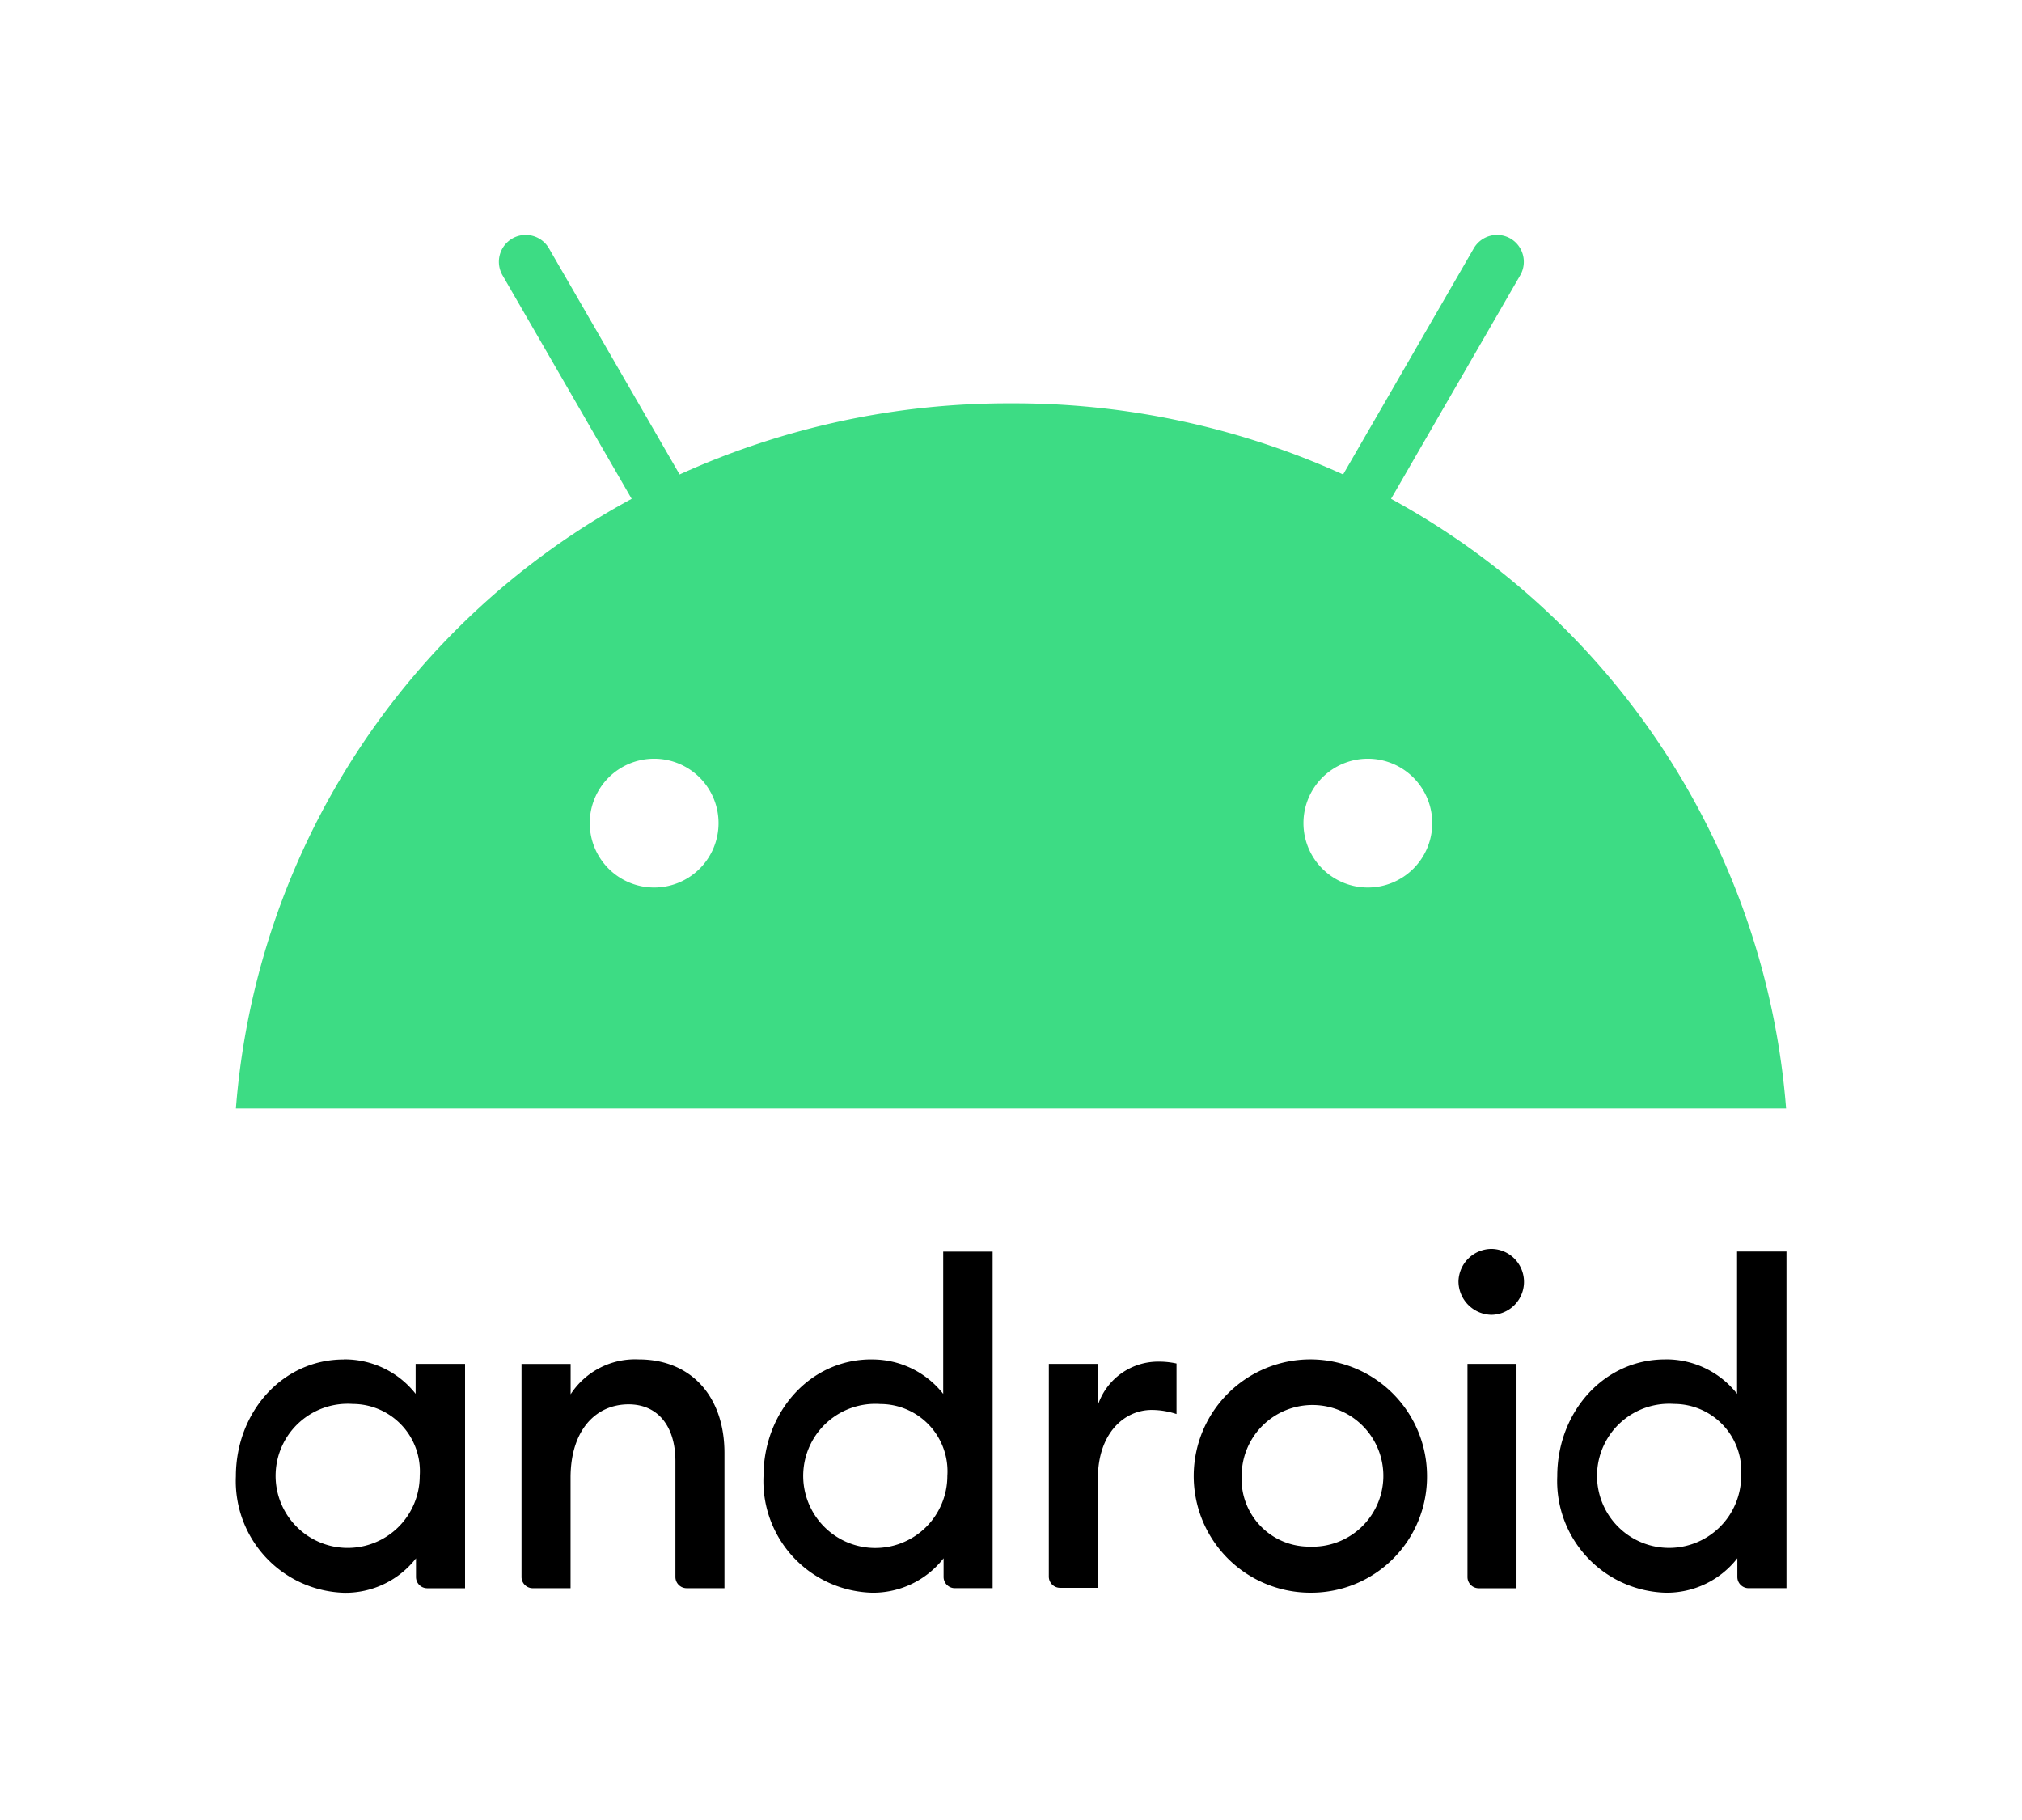
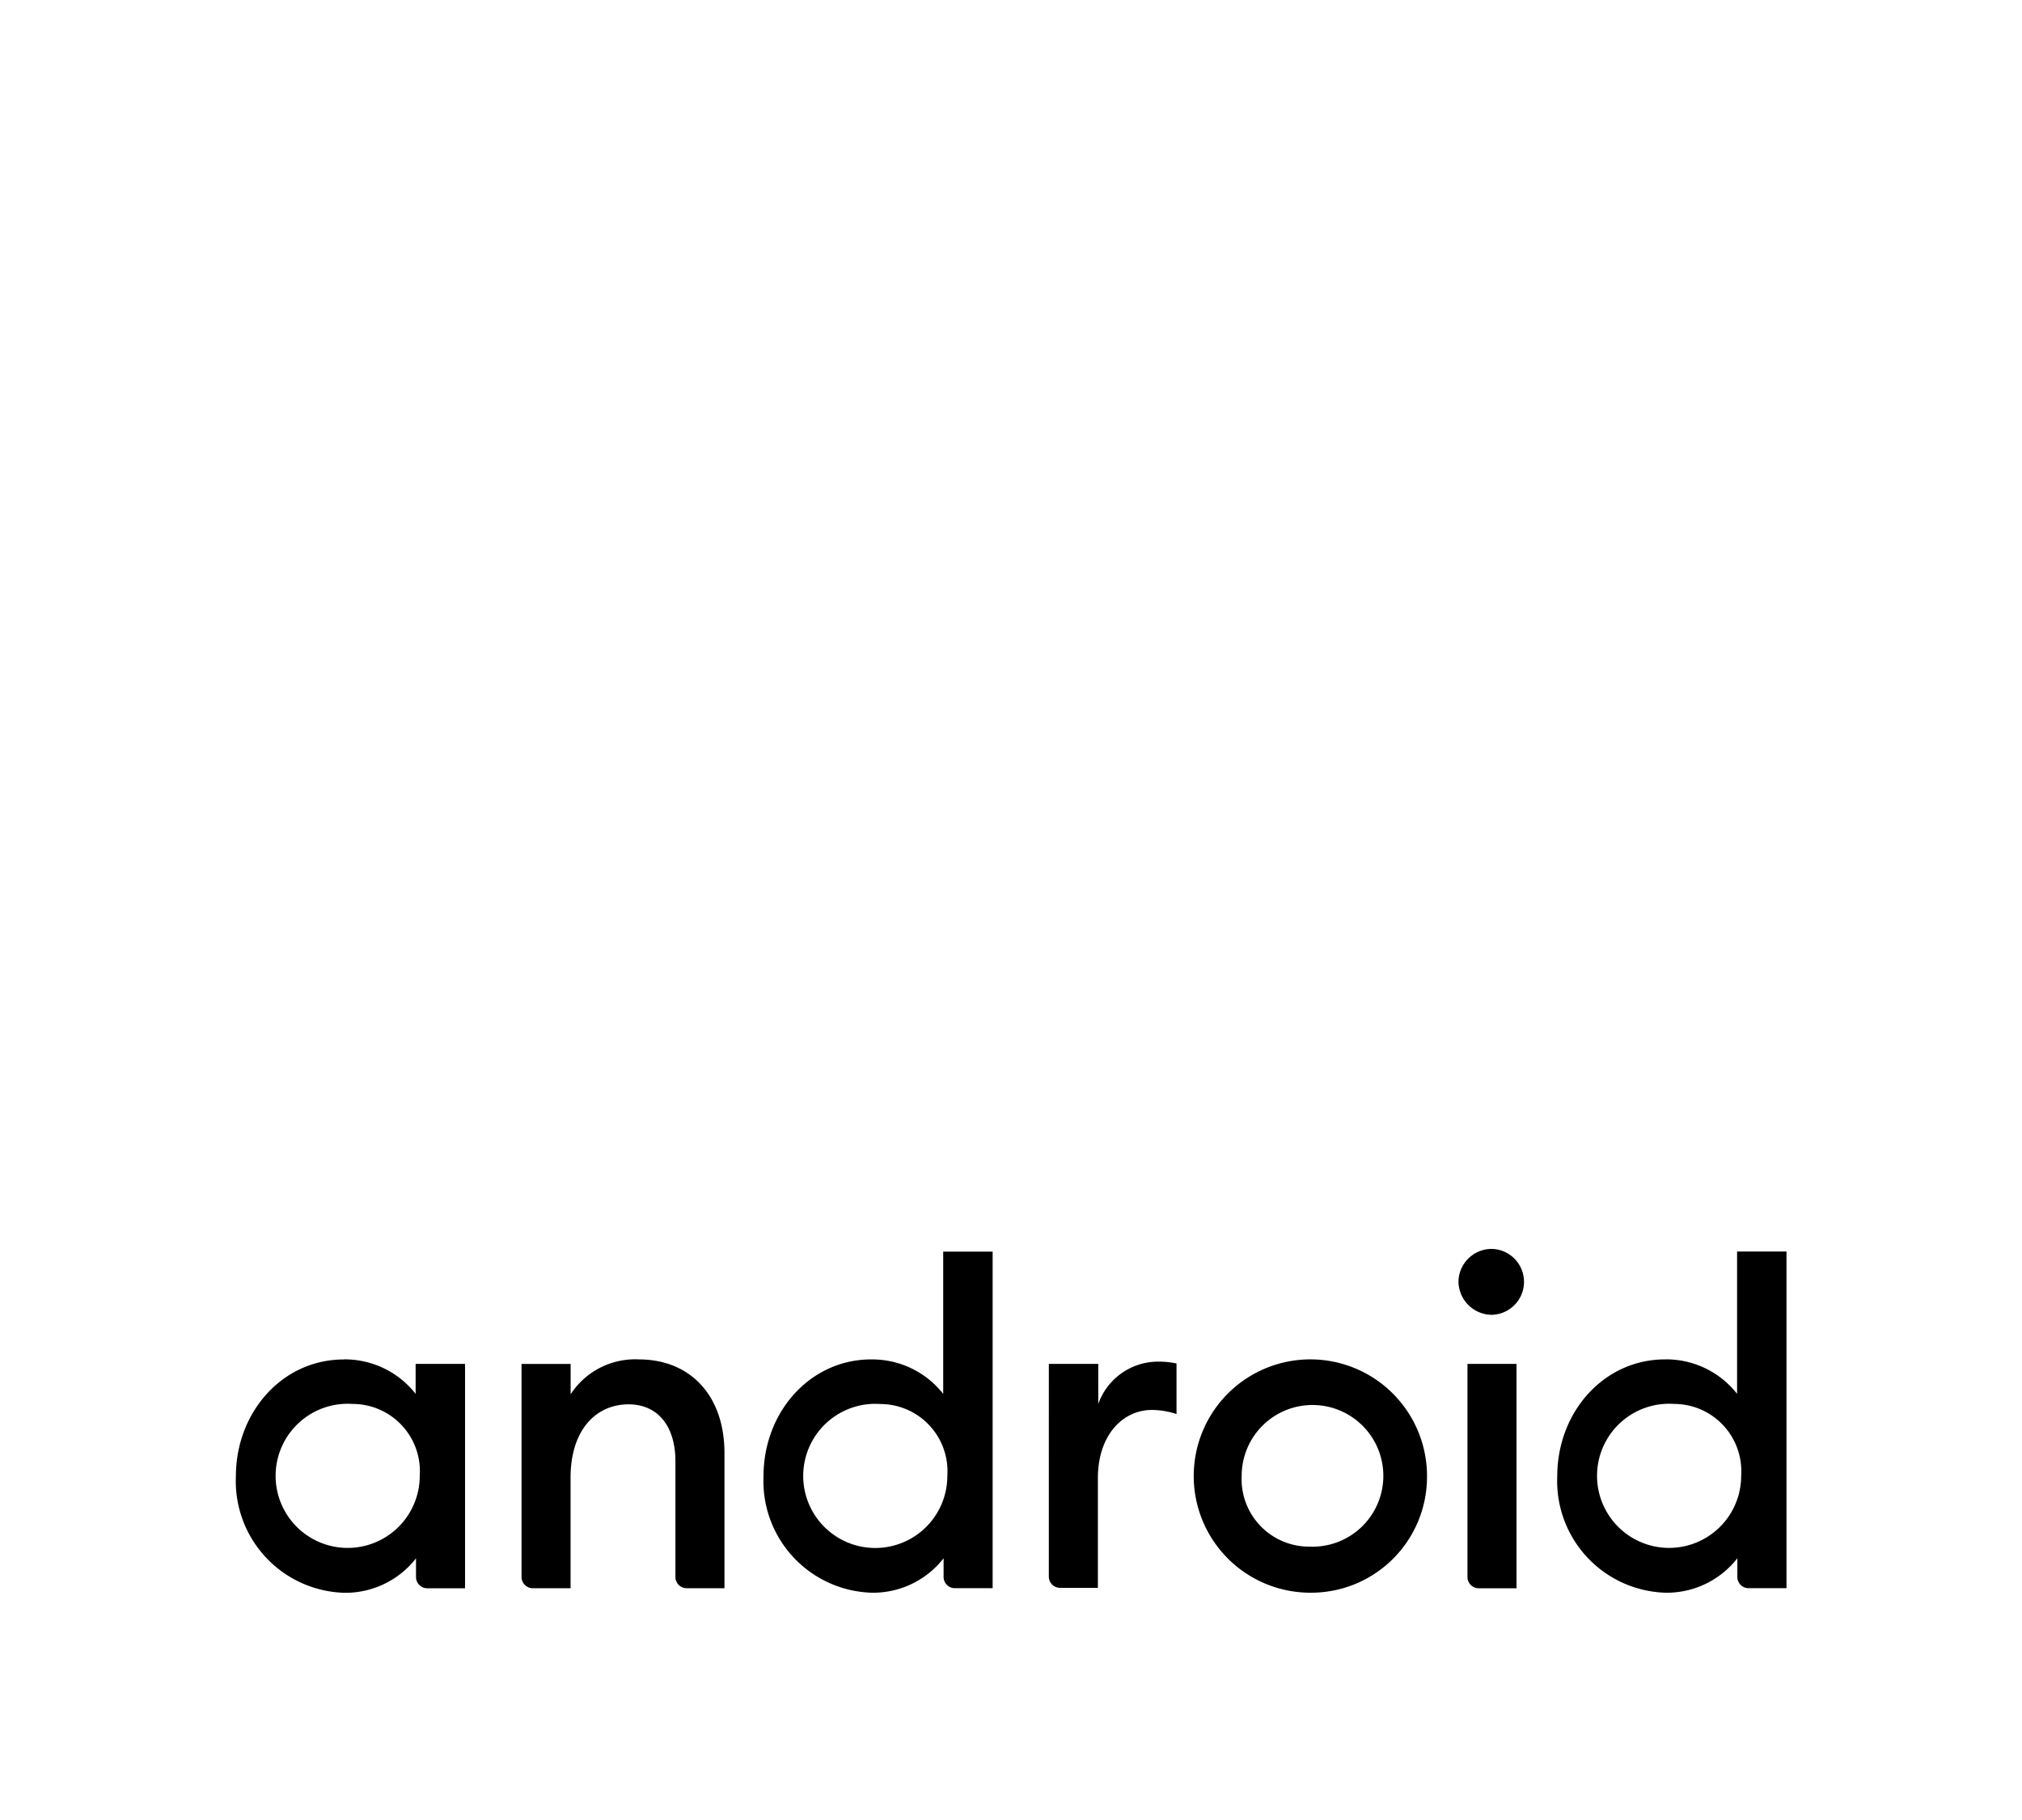
<svg xmlns="http://www.w3.org/2000/svg" width="118.967" height="107.07" viewBox="0 0 118.967 107.07">
  <g transform="translate(0)">
    <path d="M2130-164h118.967V-56.93H2130Z" transform="translate(-2130 164)" fill="none" />
    <path d="M2199.873,178.621a4.24,4.24,0,1,0,3.943,4.23,3.958,3.958,0,0,0-3.943-4.23m-.529-2.622a5.3,5.3,0,0,1,4.23,2.027v-1.762h2.908v13.2h-2.225a.662.662,0,0,1-.661-.661v-1.1a5.262,5.262,0,0,1-4.23,2.027,6.571,6.571,0,0,1-6.367-6.852c0-3.767,2.732-6.874,6.345-6.874m10.443.264h2.907v1.785A4.524,4.524,0,0,1,2216.7,176c3.063,0,5.045,2.159,5.045,5.508v7.953h-2.225a.663.663,0,0,1-.661-.661v-6.807c0-2.093-1.057-3.349-2.754-3.349-1.917,0-3.415,1.5-3.415,4.318v6.5h-2.225a.662.662,0,0,1-.66-.661V176.263Zm21.127,2.357a4.24,4.24,0,1,0,3.944,4.23,3.958,3.958,0,0,0-3.944-4.23m-.529-2.622a5.3,5.3,0,0,1,4.23,2.027v-8.372h2.908V189.46H2235.3a.663.663,0,0,1-.662-.661v-1.1a5.258,5.258,0,0,1-4.229,2.027,6.57,6.57,0,0,1-6.367-6.852c0-3.767,2.731-6.874,6.345-6.874m10.443.264h2.908v2.357a3.737,3.737,0,0,1,3.48-2.489,4.862,4.862,0,0,1,1.124.11v2.974a4.677,4.677,0,0,0-1.454-.242c-1.652,0-3.173,1.41-3.173,4.032v6.433h-2.225a.663.663,0,0,1-.661-.661Zm15.333,10.751a4.168,4.168,0,1,0-3.988-4.164,3.97,3.97,0,0,0,3.988,4.164m0,2.71a6.863,6.863,0,1,1,6.917-6.852,6.818,6.818,0,0,1-6.917,6.852m9.275-13.461h2.908v13.2h-2.225a.662.662,0,0,1-.66-.661V176.263Zm1.454-2.886a1.979,1.979,0,0,1-1.961-1.961,1.956,1.956,0,0,1,1.961-1.917,1.939,1.939,0,0,1,0,3.877m10.729,5.243a4.24,4.24,0,1,0,3.943,4.23,3.958,3.958,0,0,0-3.943-4.23m-.529-2.622a5.3,5.3,0,0,1,4.231,2.027v-8.372h2.907V189.46H2282a.662.662,0,0,1-.661-.661v-1.1a5.263,5.263,0,0,1-4.23,2.027,6.571,6.571,0,0,1-6.366-6.852c0-3.767,2.732-6.874,6.344-6.874" transform="translate(-2179.12 -96.027)" />
-     <path d="M2260.965-85.745l7.6-13.152a1.584,1.584,0,0,0-.573-2.159,1.583,1.583,0,0,0-2.159.573l-7.689,13.307a46.833,46.833,0,0,0-19.519-4.186,46.755,46.755,0,0,0-19.519,4.186l-7.689-13.307a1.583,1.583,0,0,0-2.159-.573,1.583,1.583,0,0,0-.573,2.159l7.6,13.152A44.739,44.739,0,0,0,2193-49.879h91.208A44.843,44.843,0,0,0,2260.965-85.745Zm-43.357,22.868a3.789,3.789,0,0,1-3.789-3.789,3.789,3.789,0,0,1,3.789-3.789,3.789,3.789,0,0,1,3.789,3.789A3.789,3.789,0,0,1,2217.608-62.877Zm41.991,0a3.789,3.789,0,0,1-3.789-3.789,3.789,3.789,0,0,1,3.789-3.789,3.789,3.789,0,0,1,3.789,3.789A3.789,3.789,0,0,1,2259.6-62.877Z" transform="translate(-2179.12 115.09)" fill="#3ddc84" />
  </g>
</svg>